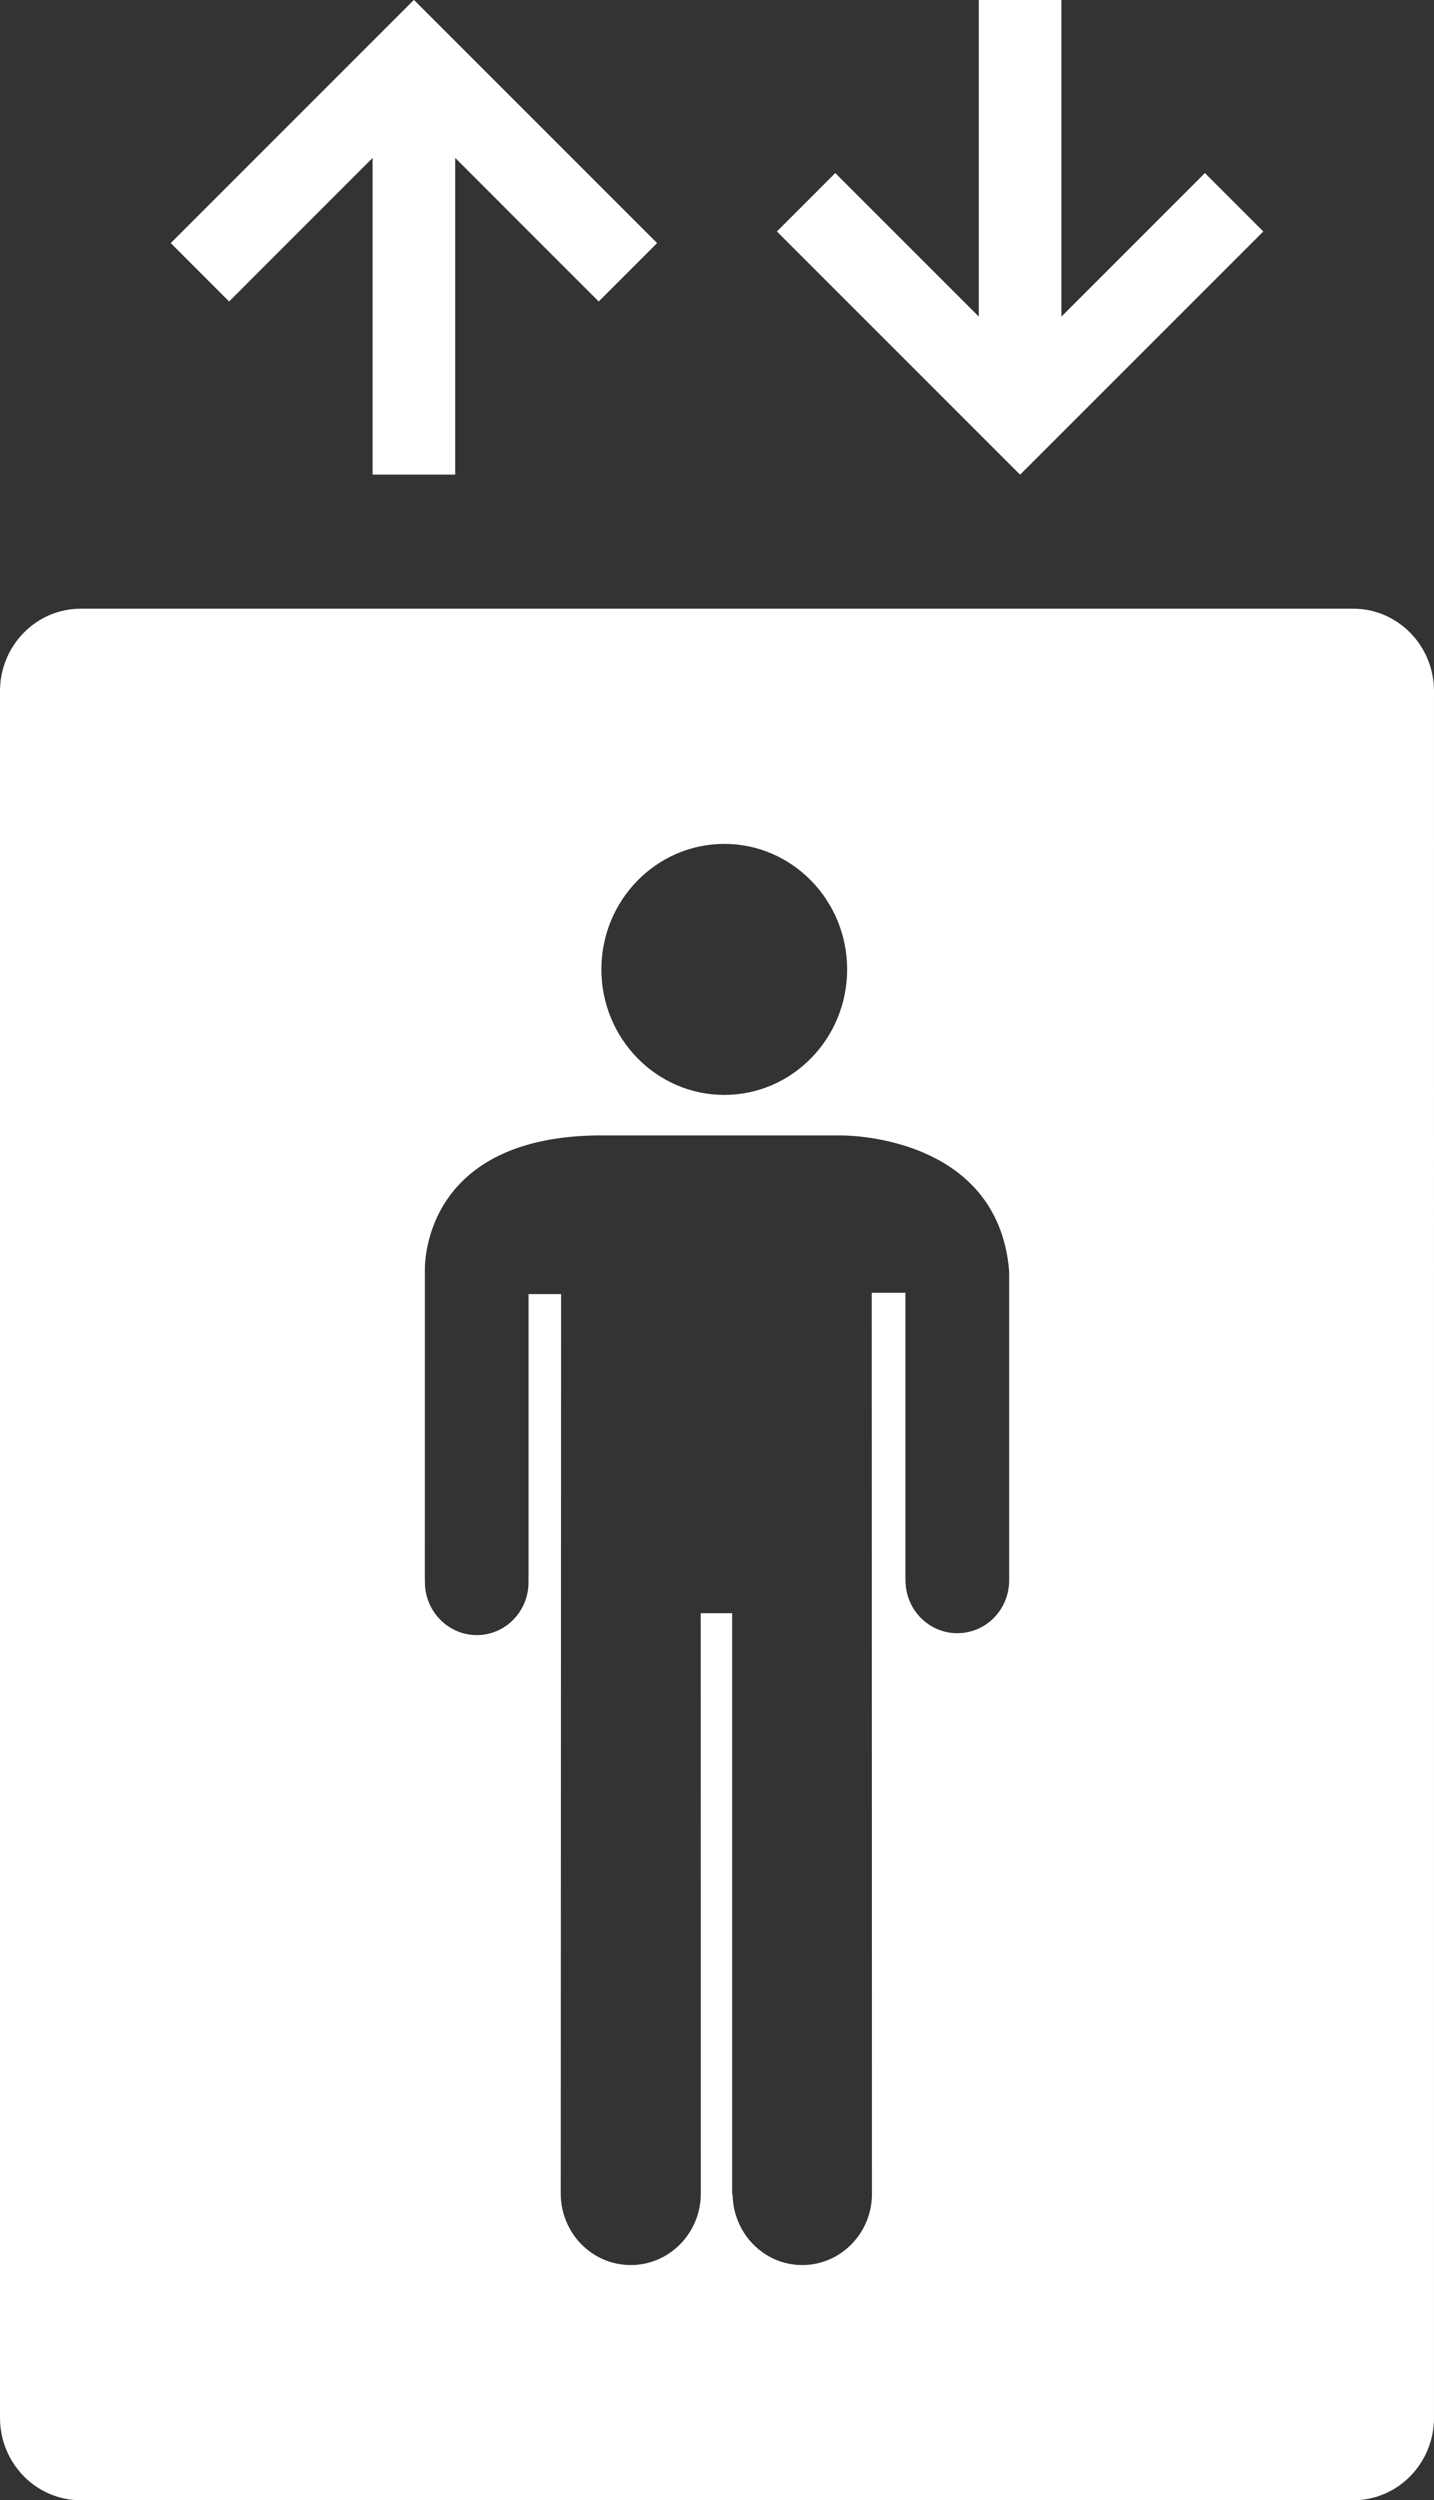
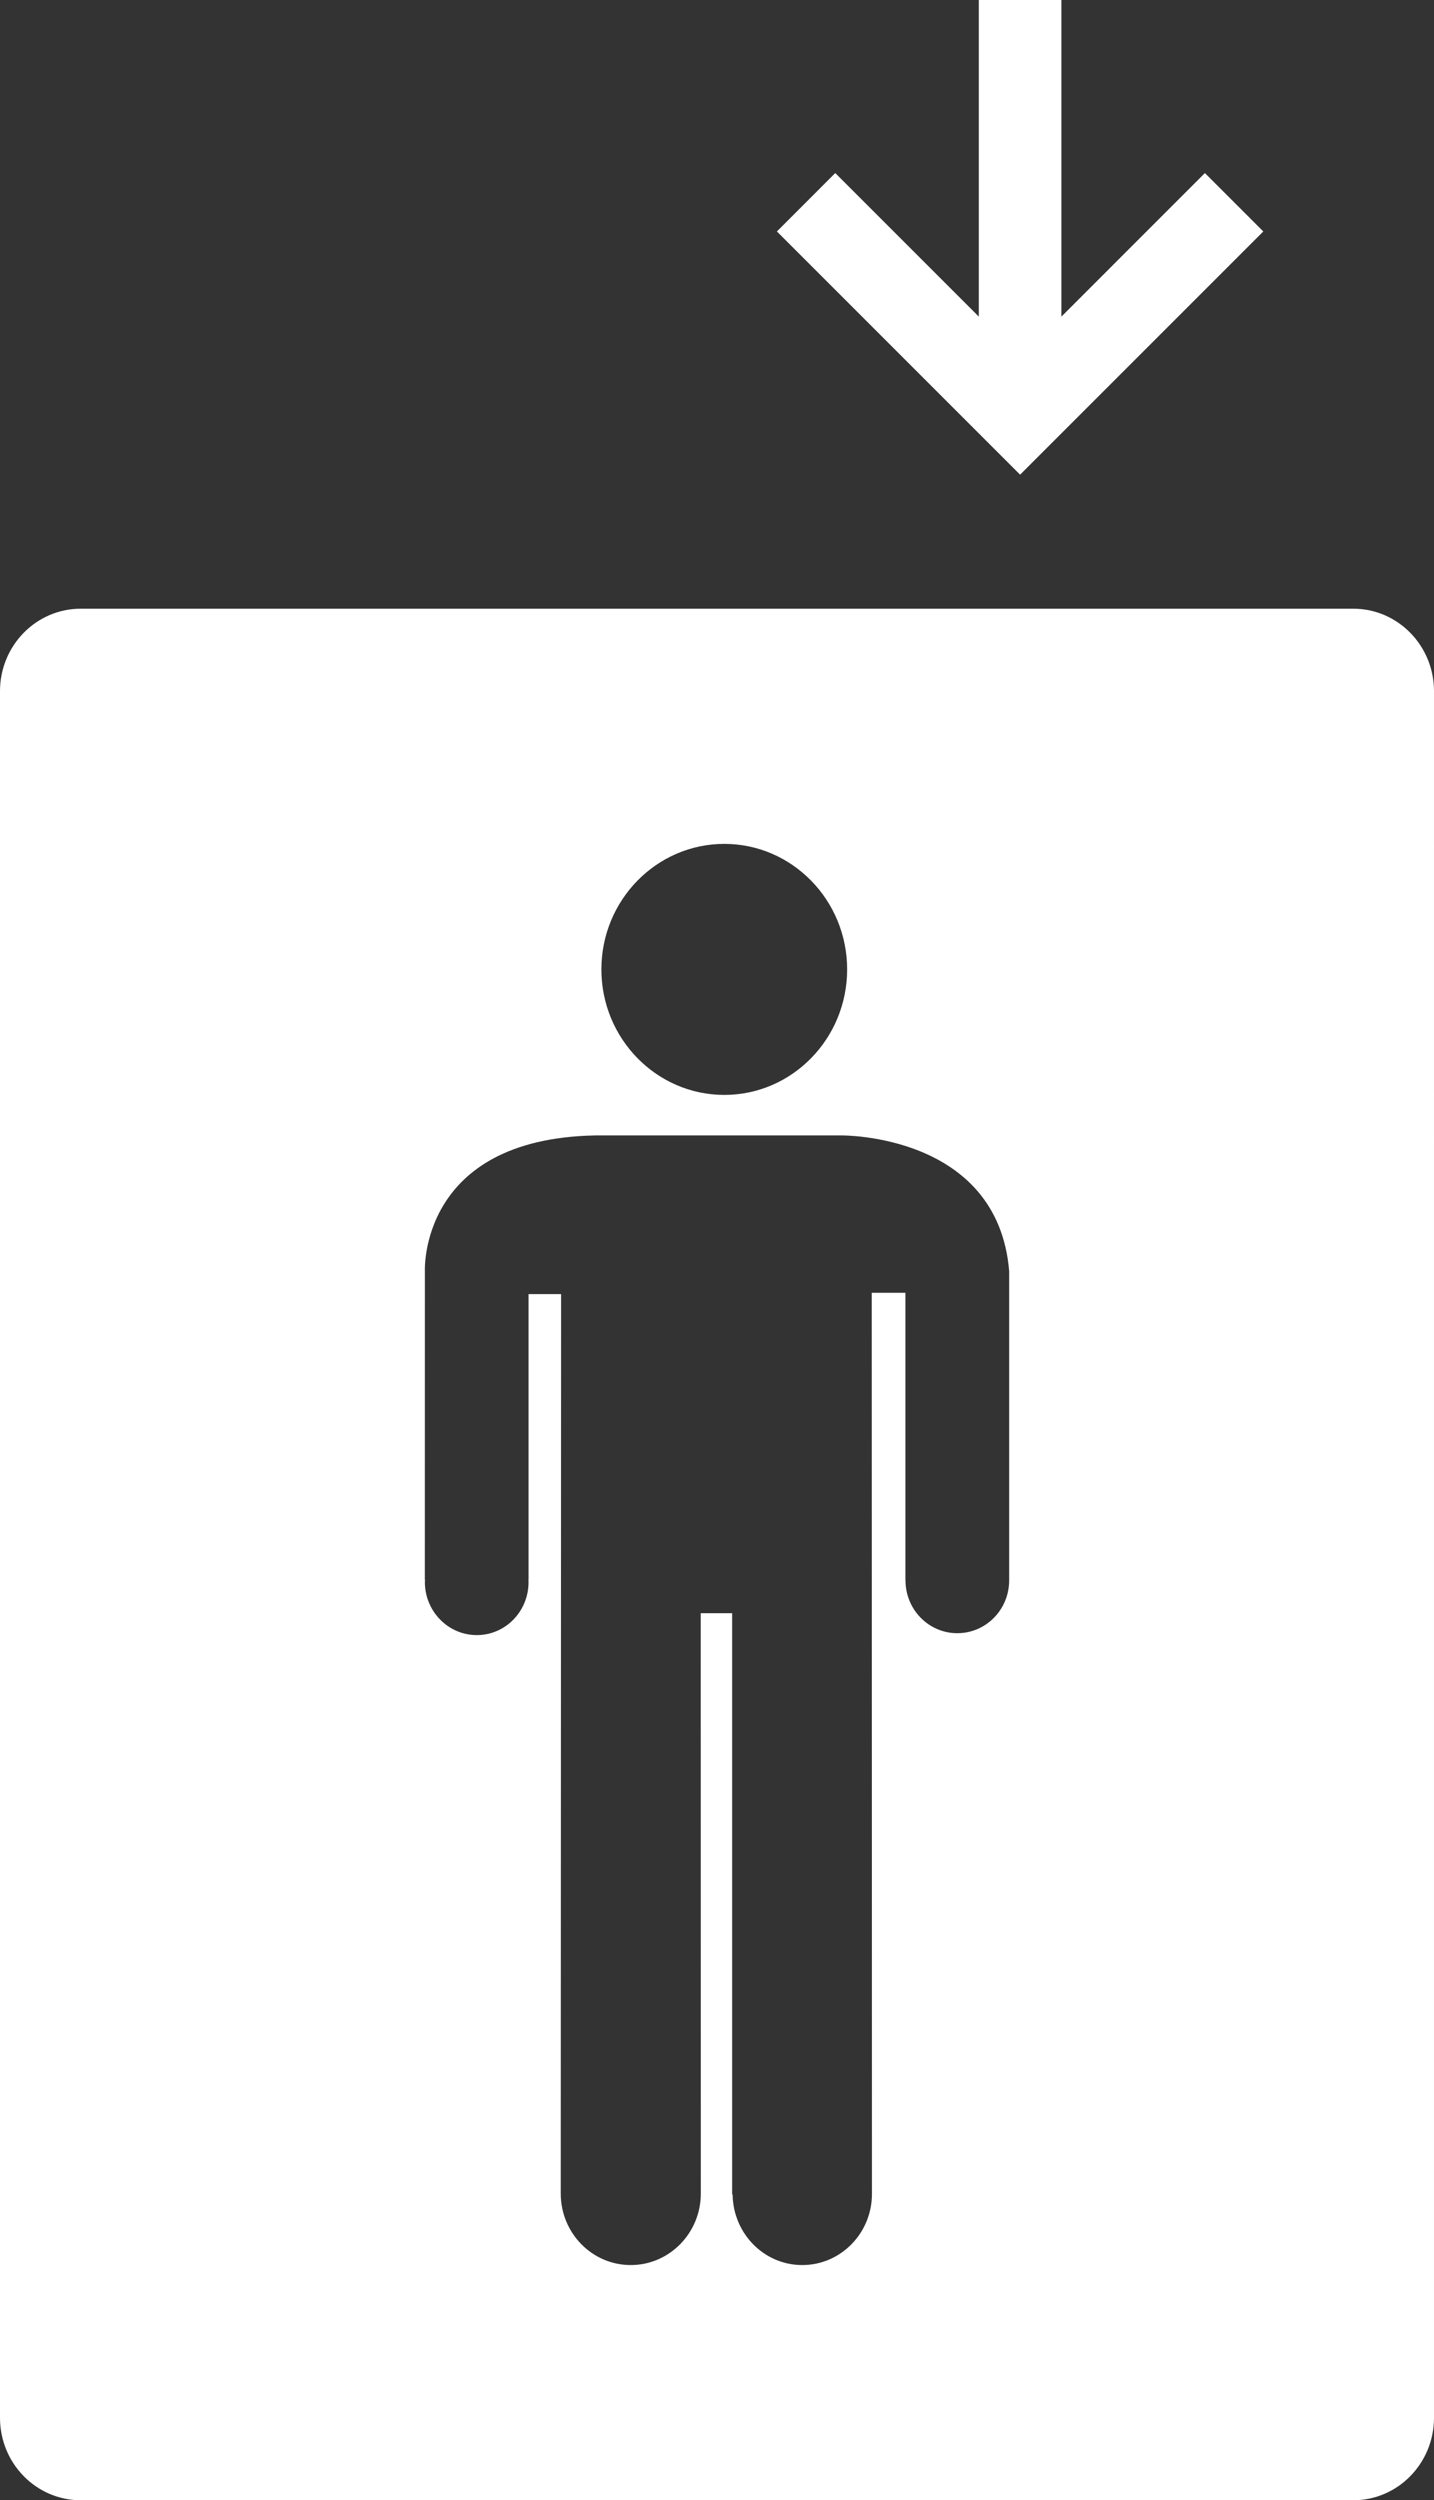
<svg xmlns="http://www.w3.org/2000/svg" id="a" width="33.056" height="57.629" viewBox="0 0 33.056 57.629">
  <rect x="0" y="0" width="33.056" height="57.629" fill="#333333" stroke="none" />
  <defs>
    <style>.b{fill:#fff;}</style>
  </defs>
  <path class="b" d="m31.194,14.03H1.862c-1.029,0-1.862.852-1.862,1.902v39.795c0,1.051.833,1.902,1.862,1.902h29.332c1.029,0,1.862-.851,1.862-1.902V15.932c0-1.05-.833-1.902-1.862-1.902Zm-14.497,5.421c1.562,0,2.831,1.296,2.831,2.893s-1.269,2.893-2.831,2.893c-1.563,0-2.834-1.296-2.834-2.893s1.271-2.893,2.834-2.893Zm6.566,16.963v.011c0,.677-.536,1.219-1.196,1.219-.657,0-1.194-.542-1.194-1.219v-.011h-.002v-6.616h-.776l.005,20.769c0,.907-.72,1.641-1.608,1.641-.88,0-1.592-.727-1.604-1.624l-.011-.011v-13.39h-.724l.002,13.377c0,.91-.725,1.648-1.615,1.648-.892,0-1.614-.738-1.614-1.648l.008-20.732h-.75v6.586h-.003c.001.018.003.035.003.051,0,.676-.532,1.223-1.193,1.223-.659,0-1.197-.547-1.197-1.223,0-.016.003-.033.003-.051h-.004l.001-7.115s-.143-3.049,3.923-3.128h5.681s3.602-.046,3.865,3.128v7.115Z" />
  <polygon class="b" points="23.515 10.936 23.517 10.939 29.121 5.335 27.775 3.989 24.467 7.298 24.467 0 22.563 0 22.563 7.298 19.254 3.989 17.909 5.335 23.513 10.939 23.515 10.936" />
-   <polygon class="b" points="8.589 3.64 8.589 10.939 10.493 10.939 10.493 3.64 13.801 6.949 15.147 5.603 9.544 0 9.541 .002 9.539 0 3.936 5.603 5.281 6.949 8.589 3.64" />
</svg>